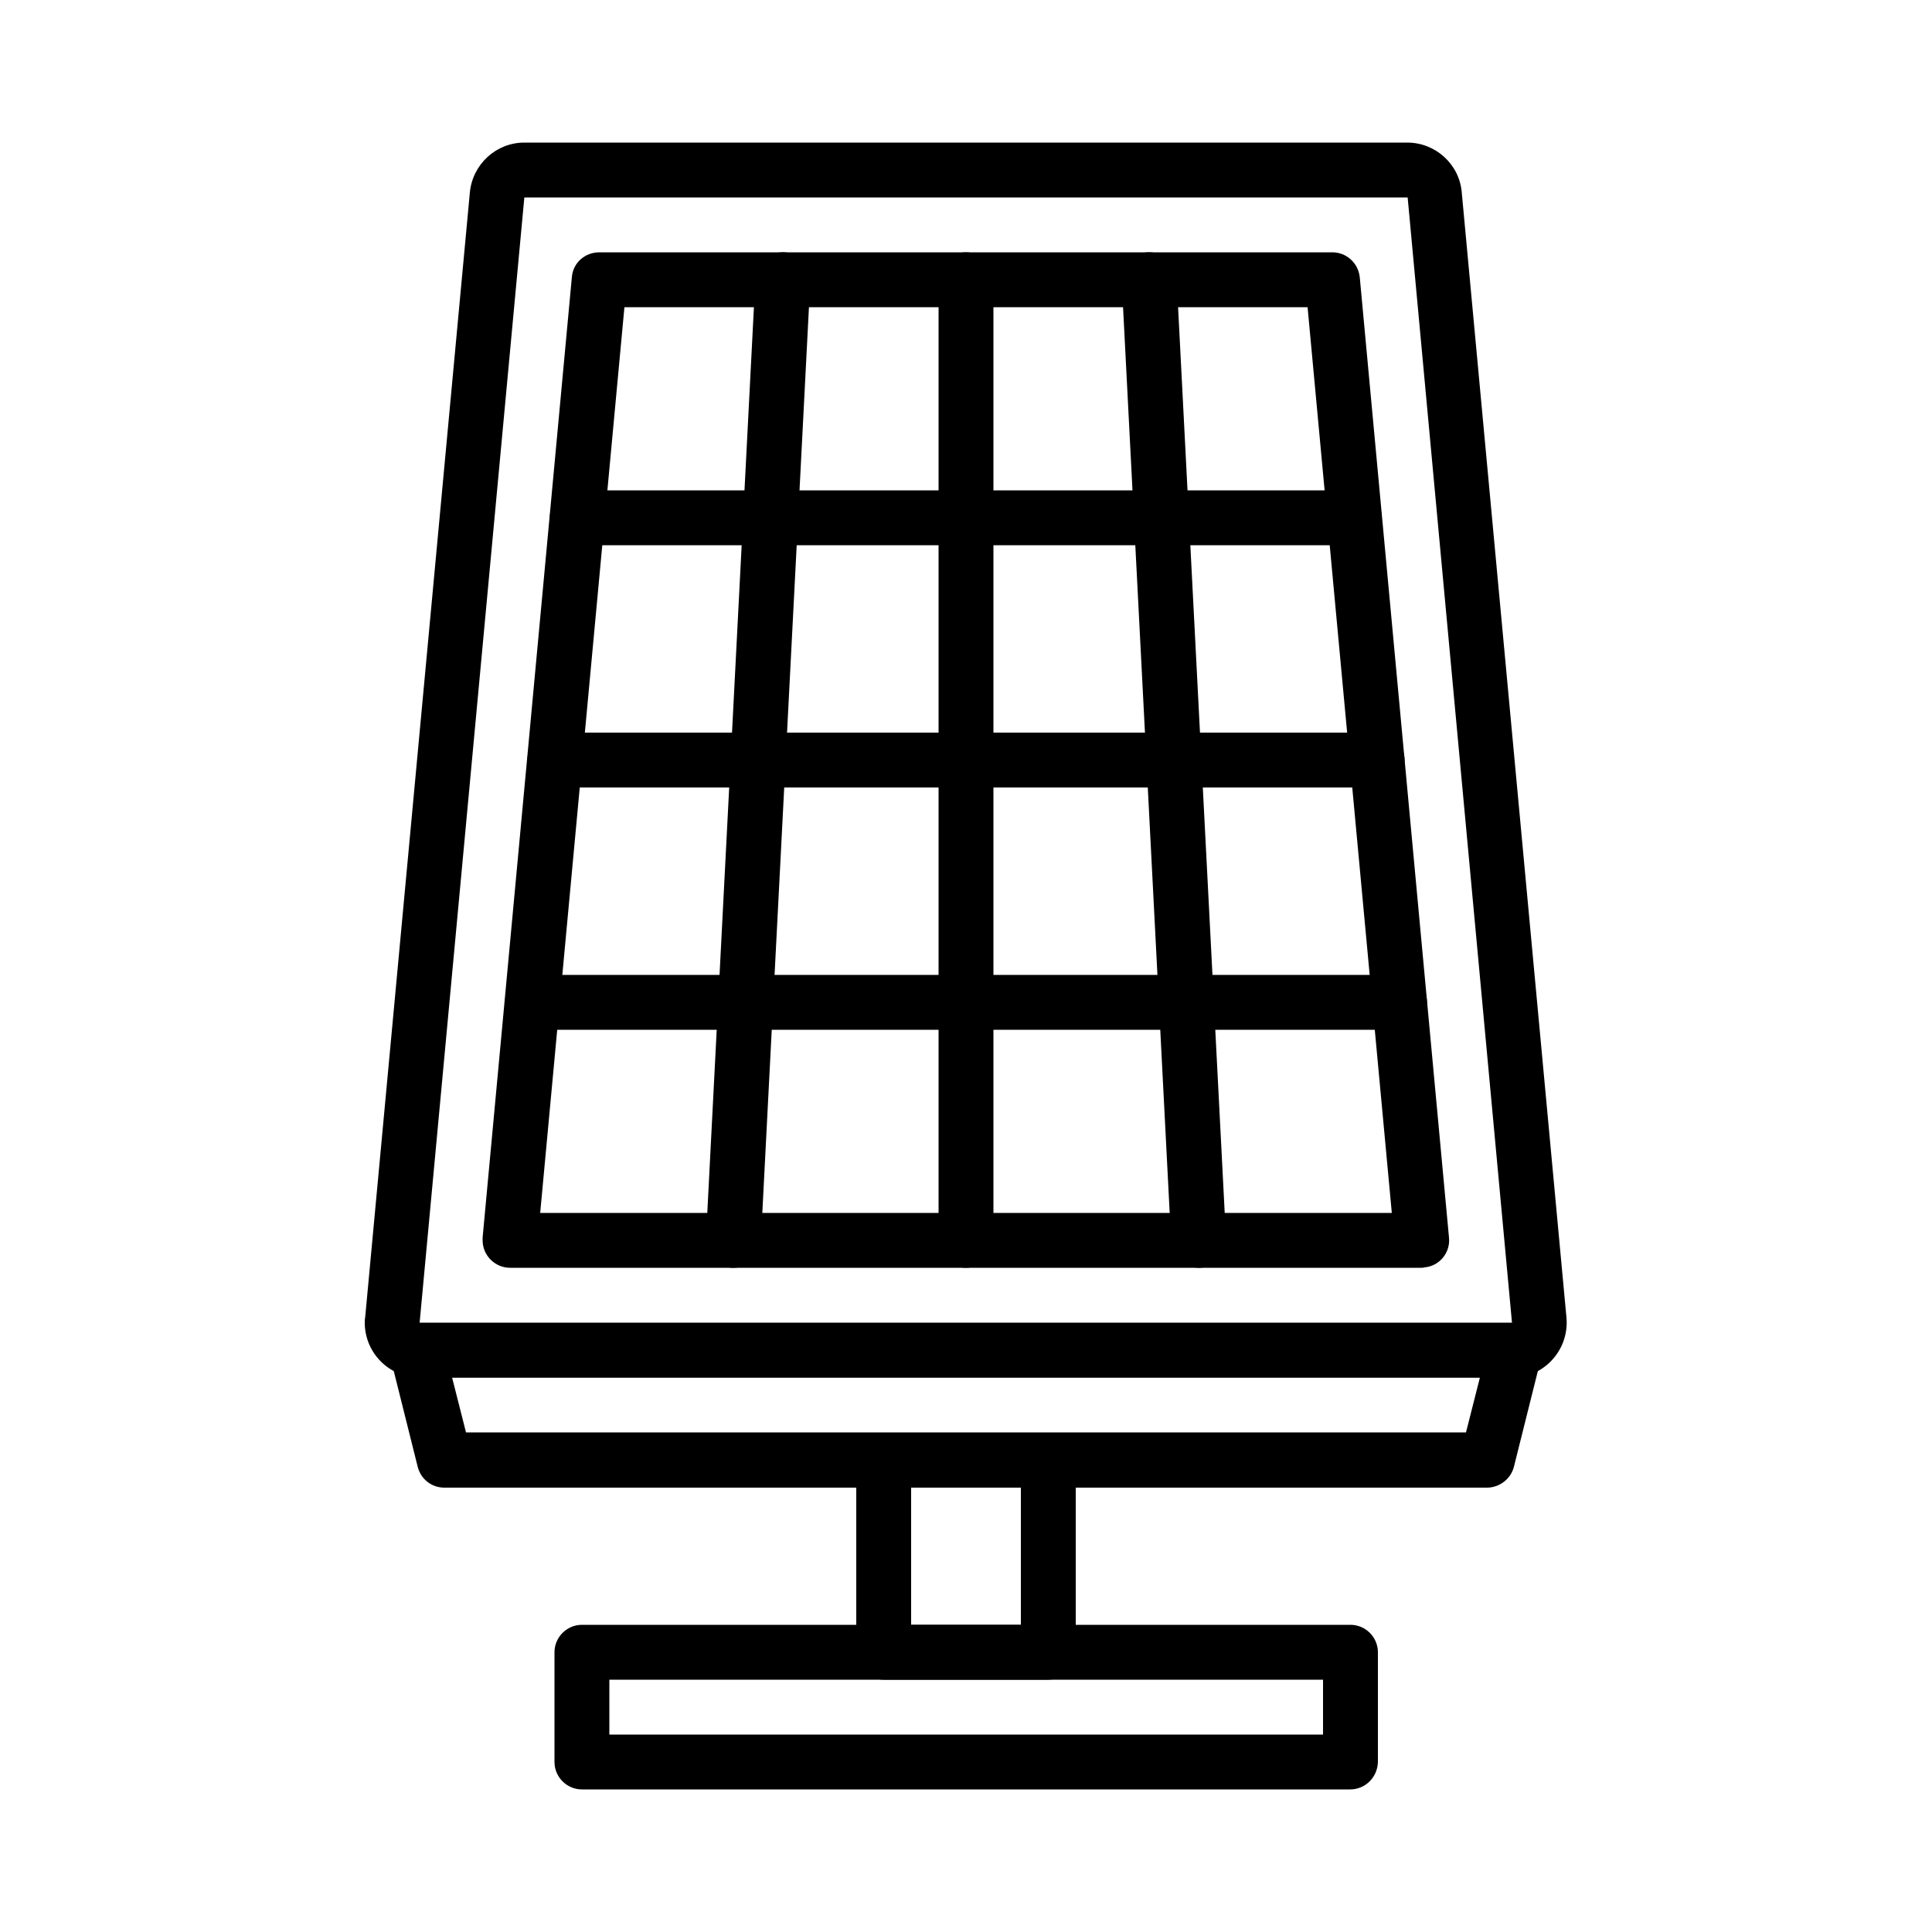
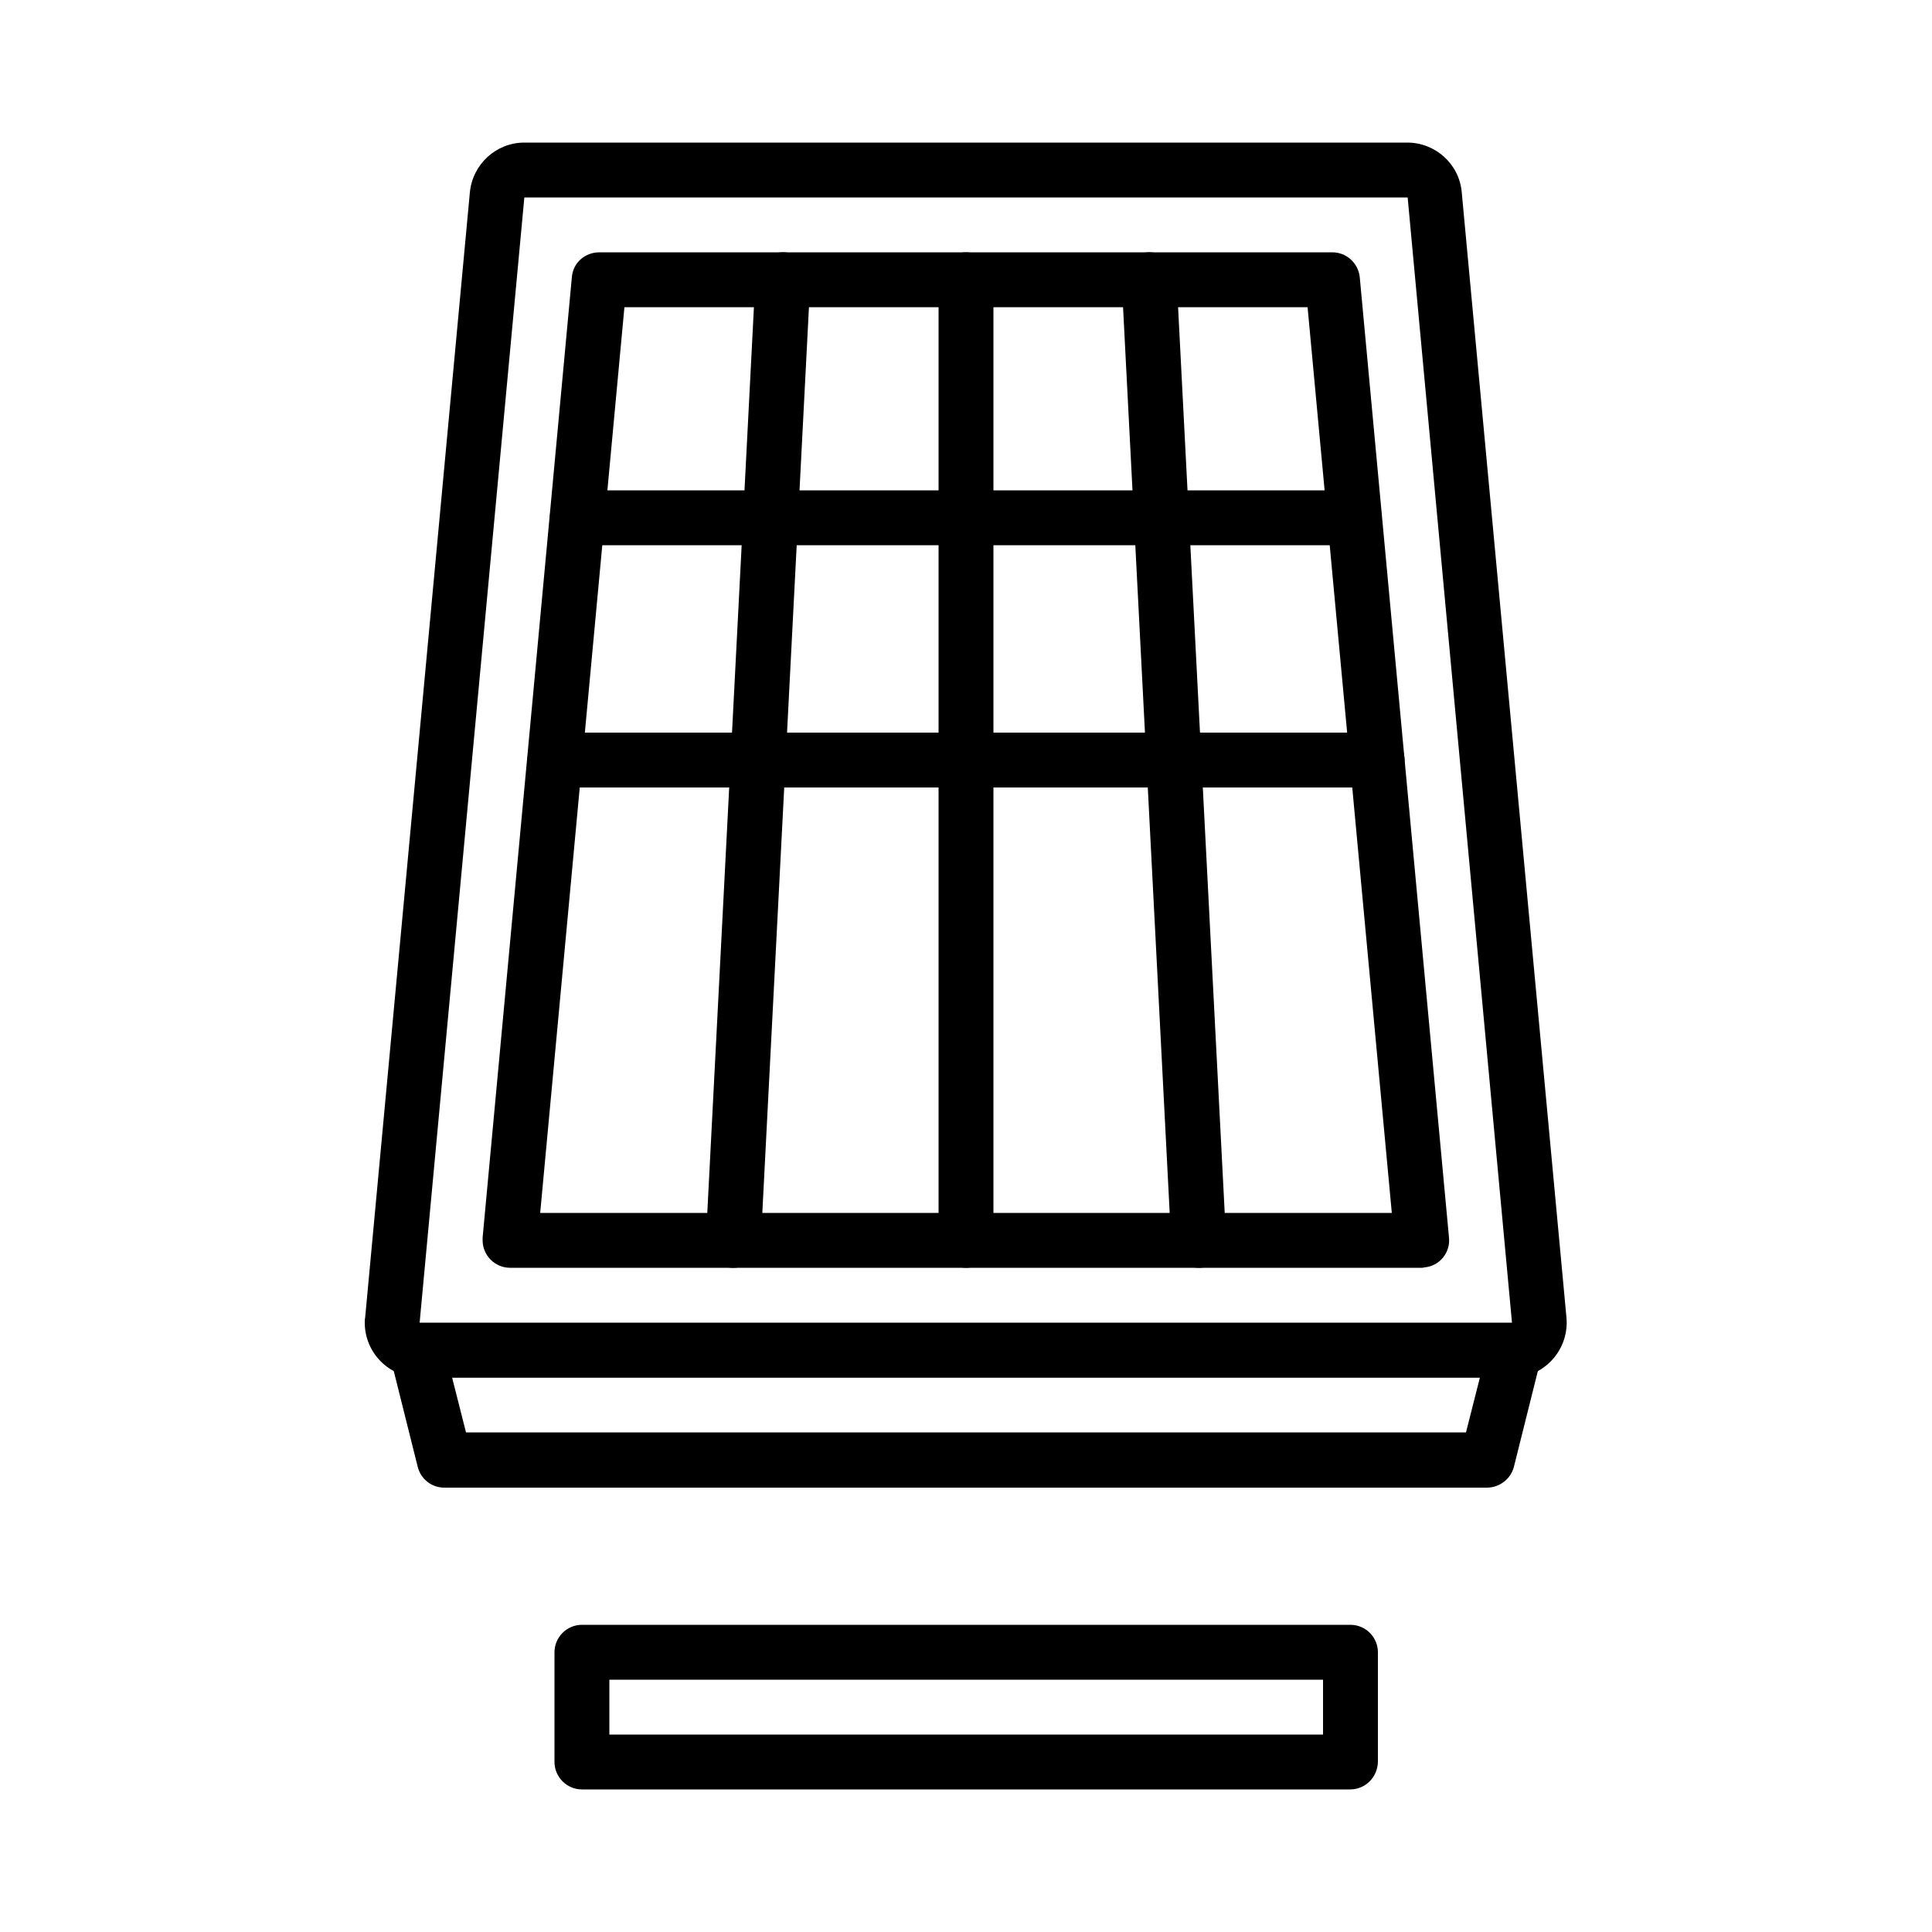
<svg xmlns="http://www.w3.org/2000/svg" id="Layer_1" x="0px" y="0px" viewBox="0 0 50 50" style="enable-background:new 0 0 50 50;" xml:space="preserve">
  <g id="solar_panel">
    <path d="M39.14,35.65H10.86c-0.79,0-1.42-0.64-1.42-1.42c0-0.04,0-0.09,0.01-0.13l2.71-29.12c0.07-0.73,0.68-1.29,1.41-1.29h22.85  c0.73,0,1.35,0.56,1.41,1.29l2.71,29.12c0.07,0.78-0.5,1.47-1.28,1.55C39.22,35.65,39.18,35.65,39.14,35.65z M36.43,5.11H13.57  l-2.71,29.12h28.27L36.43,5.11z" />
    <path d="M35.64,20.38H14.36c-0.39,0-0.71-0.32-0.71-0.71c0-0.39,0.32-0.71,0.71-0.71h21.28c0.39,0,0.71,0.32,0.71,0.71  C36.35,20.07,36.03,20.38,35.64,20.38L35.64,20.38z" />
    <path d="M35.06,14.11H14.94c-0.39,0-0.71-0.32-0.71-0.71s0.32-0.71,0.71-0.71h20.11c0.39,0,0.71,0.32,0.71,0.71  S35.45,14.11,35.06,14.11z" />
-     <path d="M36.22,26.65H13.78c-0.39,0-0.71-0.32-0.71-0.71s0.32-0.71,0.71-0.71h22.44c0.39,0,0.71,0.32,0.71,0.71  S36.61,26.65,36.22,26.65z" />
    <path d="M36.8,32.81H13.2c-0.39,0-0.71-0.32-0.71-0.71c0-0.02,0-0.04,0-0.07l2.31-24.86c0.03-0.37,0.34-0.64,0.71-0.64h18.97  c0.37,0,0.67,0.28,0.71,0.64l2.31,24.86c0.04,0.39-0.25,0.74-0.64,0.77C36.84,32.81,36.82,32.81,36.8,32.81z M13.98,31.39h22.04  L33.84,7.95H16.16L13.98,31.39z" />
    <path d="M25,32.81c-0.39,0-0.71-0.32-0.71-0.71V7.24c0-0.39,0.32-0.71,0.71-0.71c0.39,0,0.71,0.32,0.71,0.71V32.1  C25.71,32.49,25.39,32.81,25,32.81z" />
    <path d="M31.02,32.81c-0.38,0-0.69-0.3-0.71-0.67L29.03,7.28c-0.02-0.39,0.28-0.73,0.67-0.75c0.39-0.02,0.73,0.28,0.75,0.67  l1.28,24.86c0.02,0.39-0.28,0.73-0.67,0.75C31.04,32.81,31.03,32.81,31.02,32.81z" />
    <path d="M18.98,32.81c-0.01,0-0.03,0-0.04,0c-0.39-0.02-0.69-0.35-0.67-0.75l1.28-24.86c0.02-0.39,0.35-0.69,0.75-0.67  c0.39,0.02,0.69,0.35,0.67,0.75l0,0l-1.28,24.86C19.67,32.52,19.36,32.81,18.98,32.81z" />
    <path d="M38.5,38.5H11.5c-0.33,0-0.61-0.22-0.69-0.54l-0.71-2.84c-0.1-0.38,0.14-0.77,0.52-0.86c0.06-0.01,0.11-0.02,0.17-0.02  h28.41c0.39,0,0.71,0.32,0.71,0.71c0,0.06-0.01,0.12-0.02,0.17l-0.71,2.84C39.1,38.27,38.82,38.49,38.5,38.5z M12.06,37.07h25.88  l0.36-1.42H11.7L12.06,37.07z" />
    <path d="M34.94,46.31H15.06c-0.39,0-0.71-0.32-0.71-0.71v-2.84c0-0.39,0.32-0.71,0.71-0.71h19.89c0.39,0,0.71,0.32,0.71,0.71v2.84  C35.65,45.99,35.34,46.31,34.94,46.31z M15.77,44.89h18.47v-1.42H15.77V44.89z" />
-     <path d="M27.13,43.47h-4.26c-0.39,0-0.71-0.32-0.71-0.71v-4.97c0-0.39,0.32-0.71,0.71-0.71h4.26c0.39,0,0.71,0.32,0.71,0.71v4.97  C27.84,43.15,27.52,43.47,27.13,43.47z M23.58,42.05h2.84V38.5h-2.84V42.05z" />
  </g>
</svg>